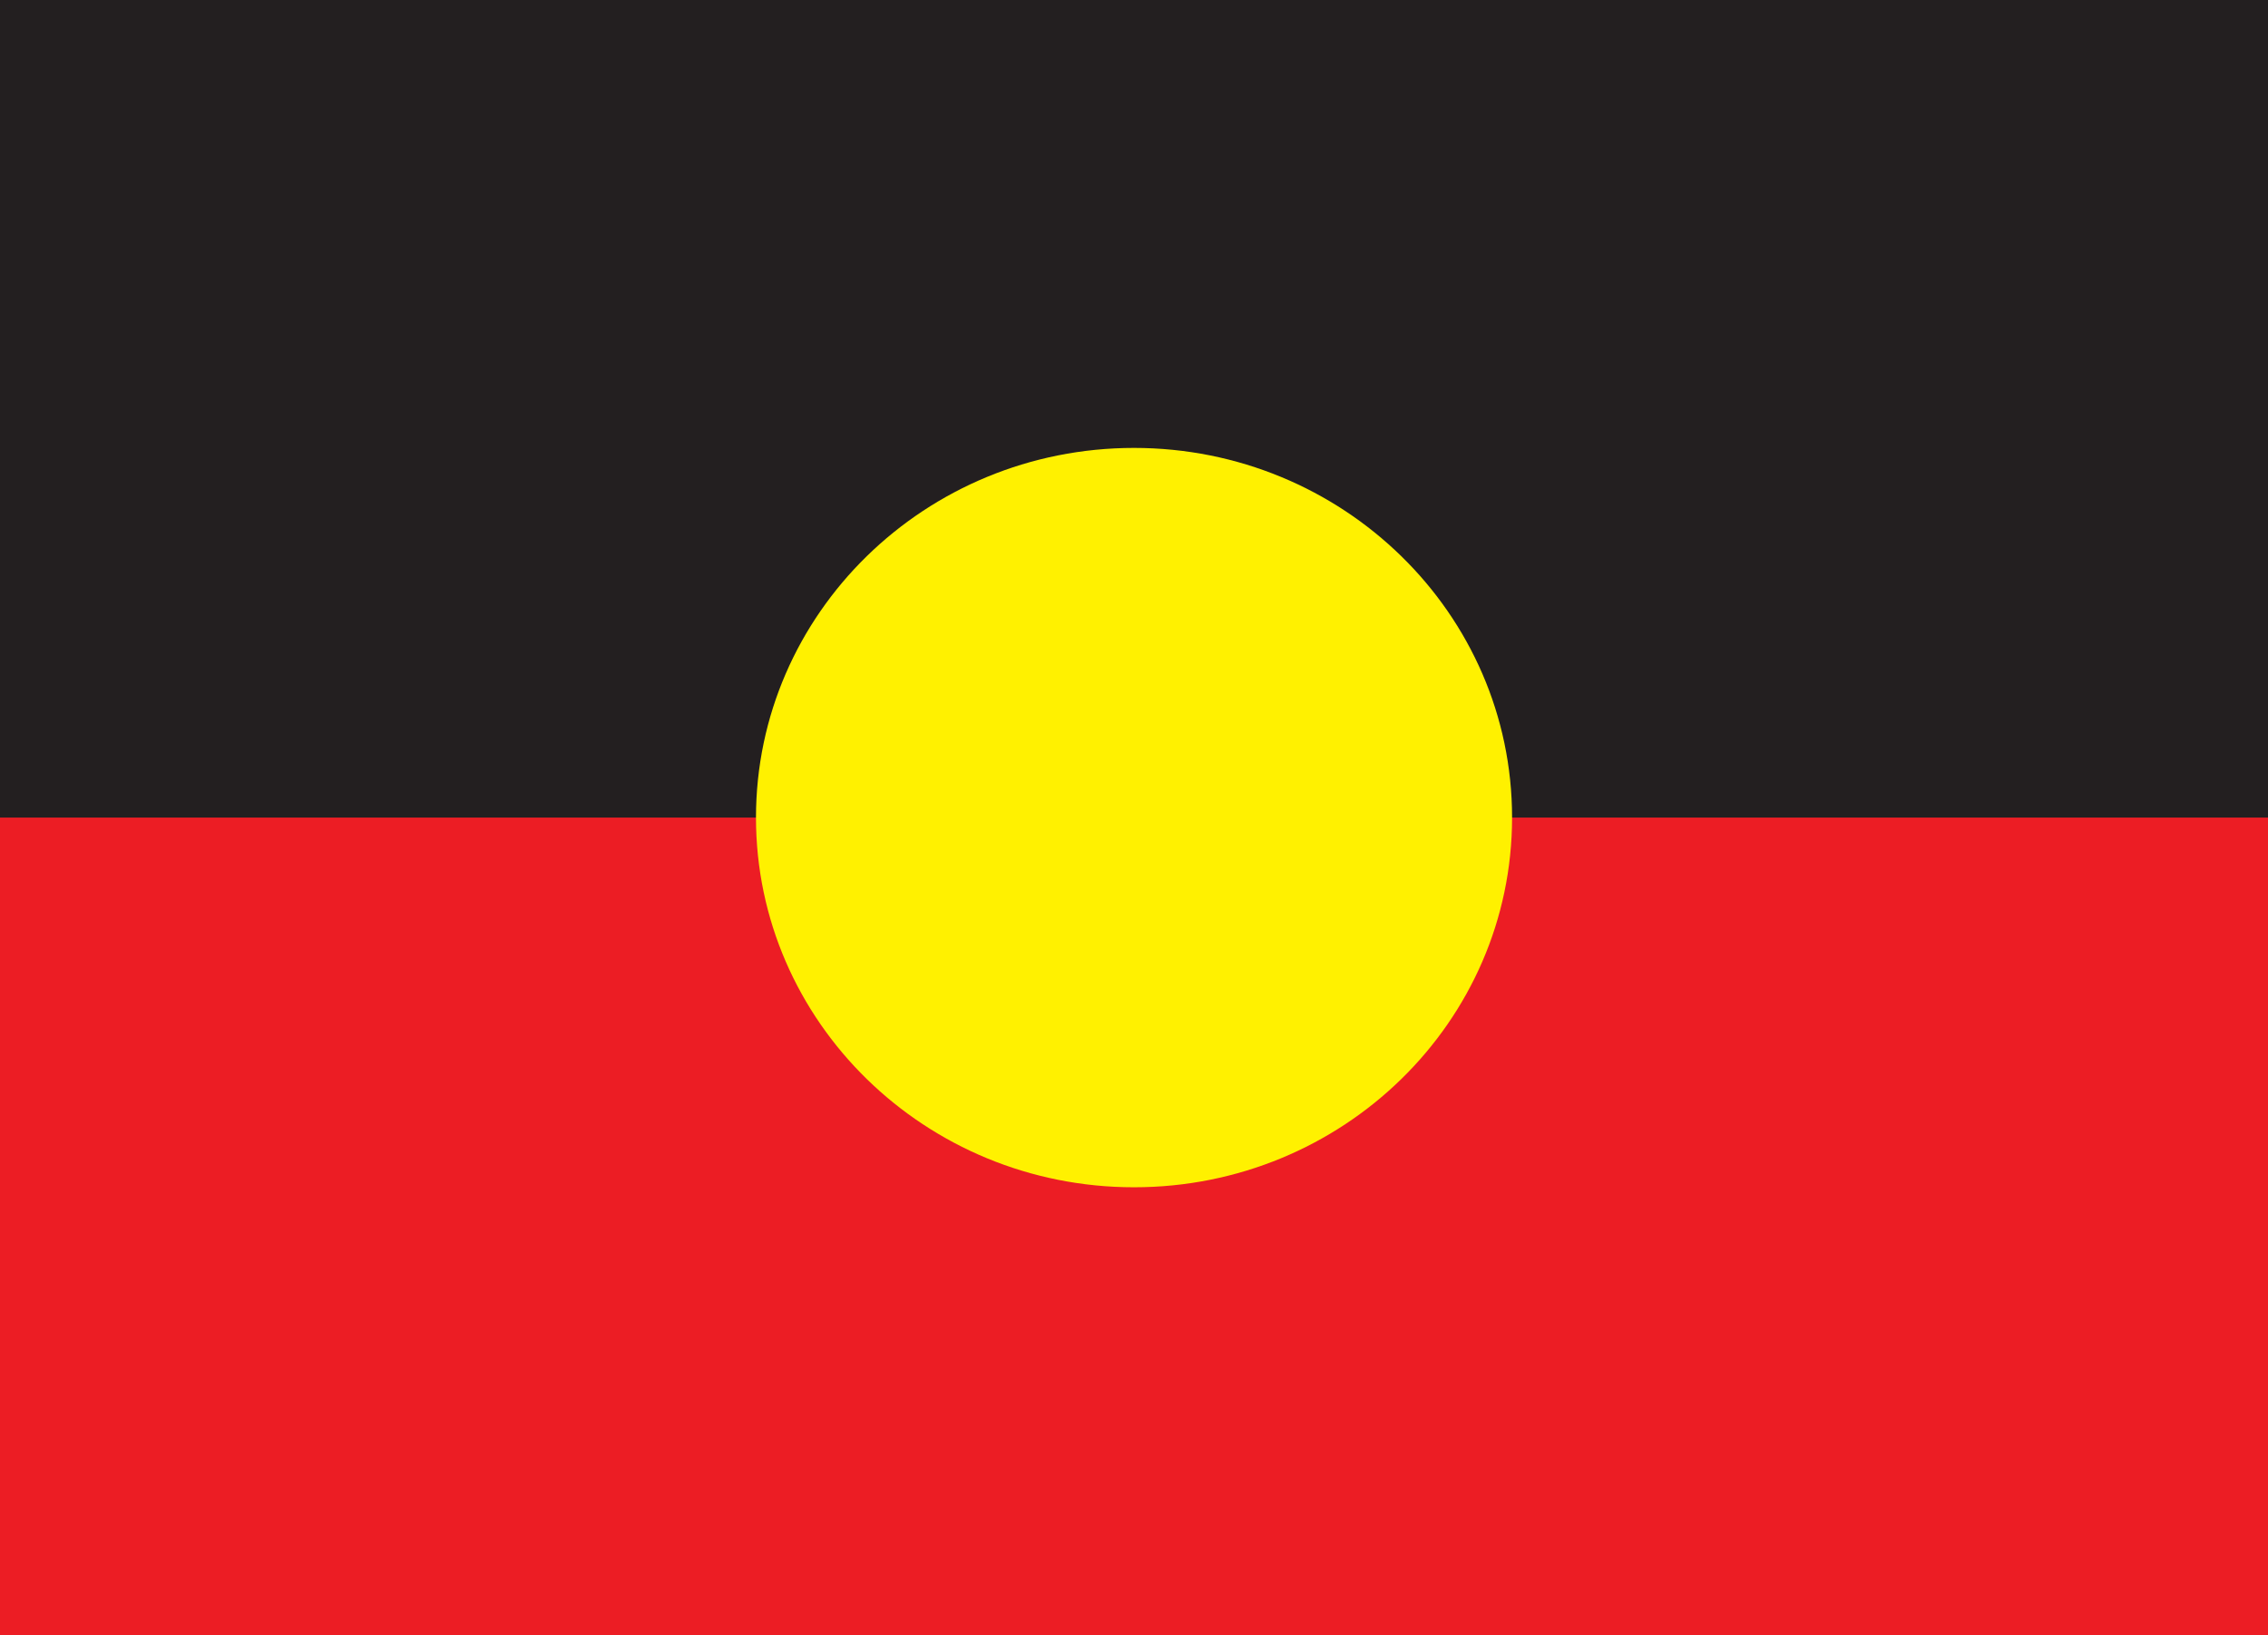
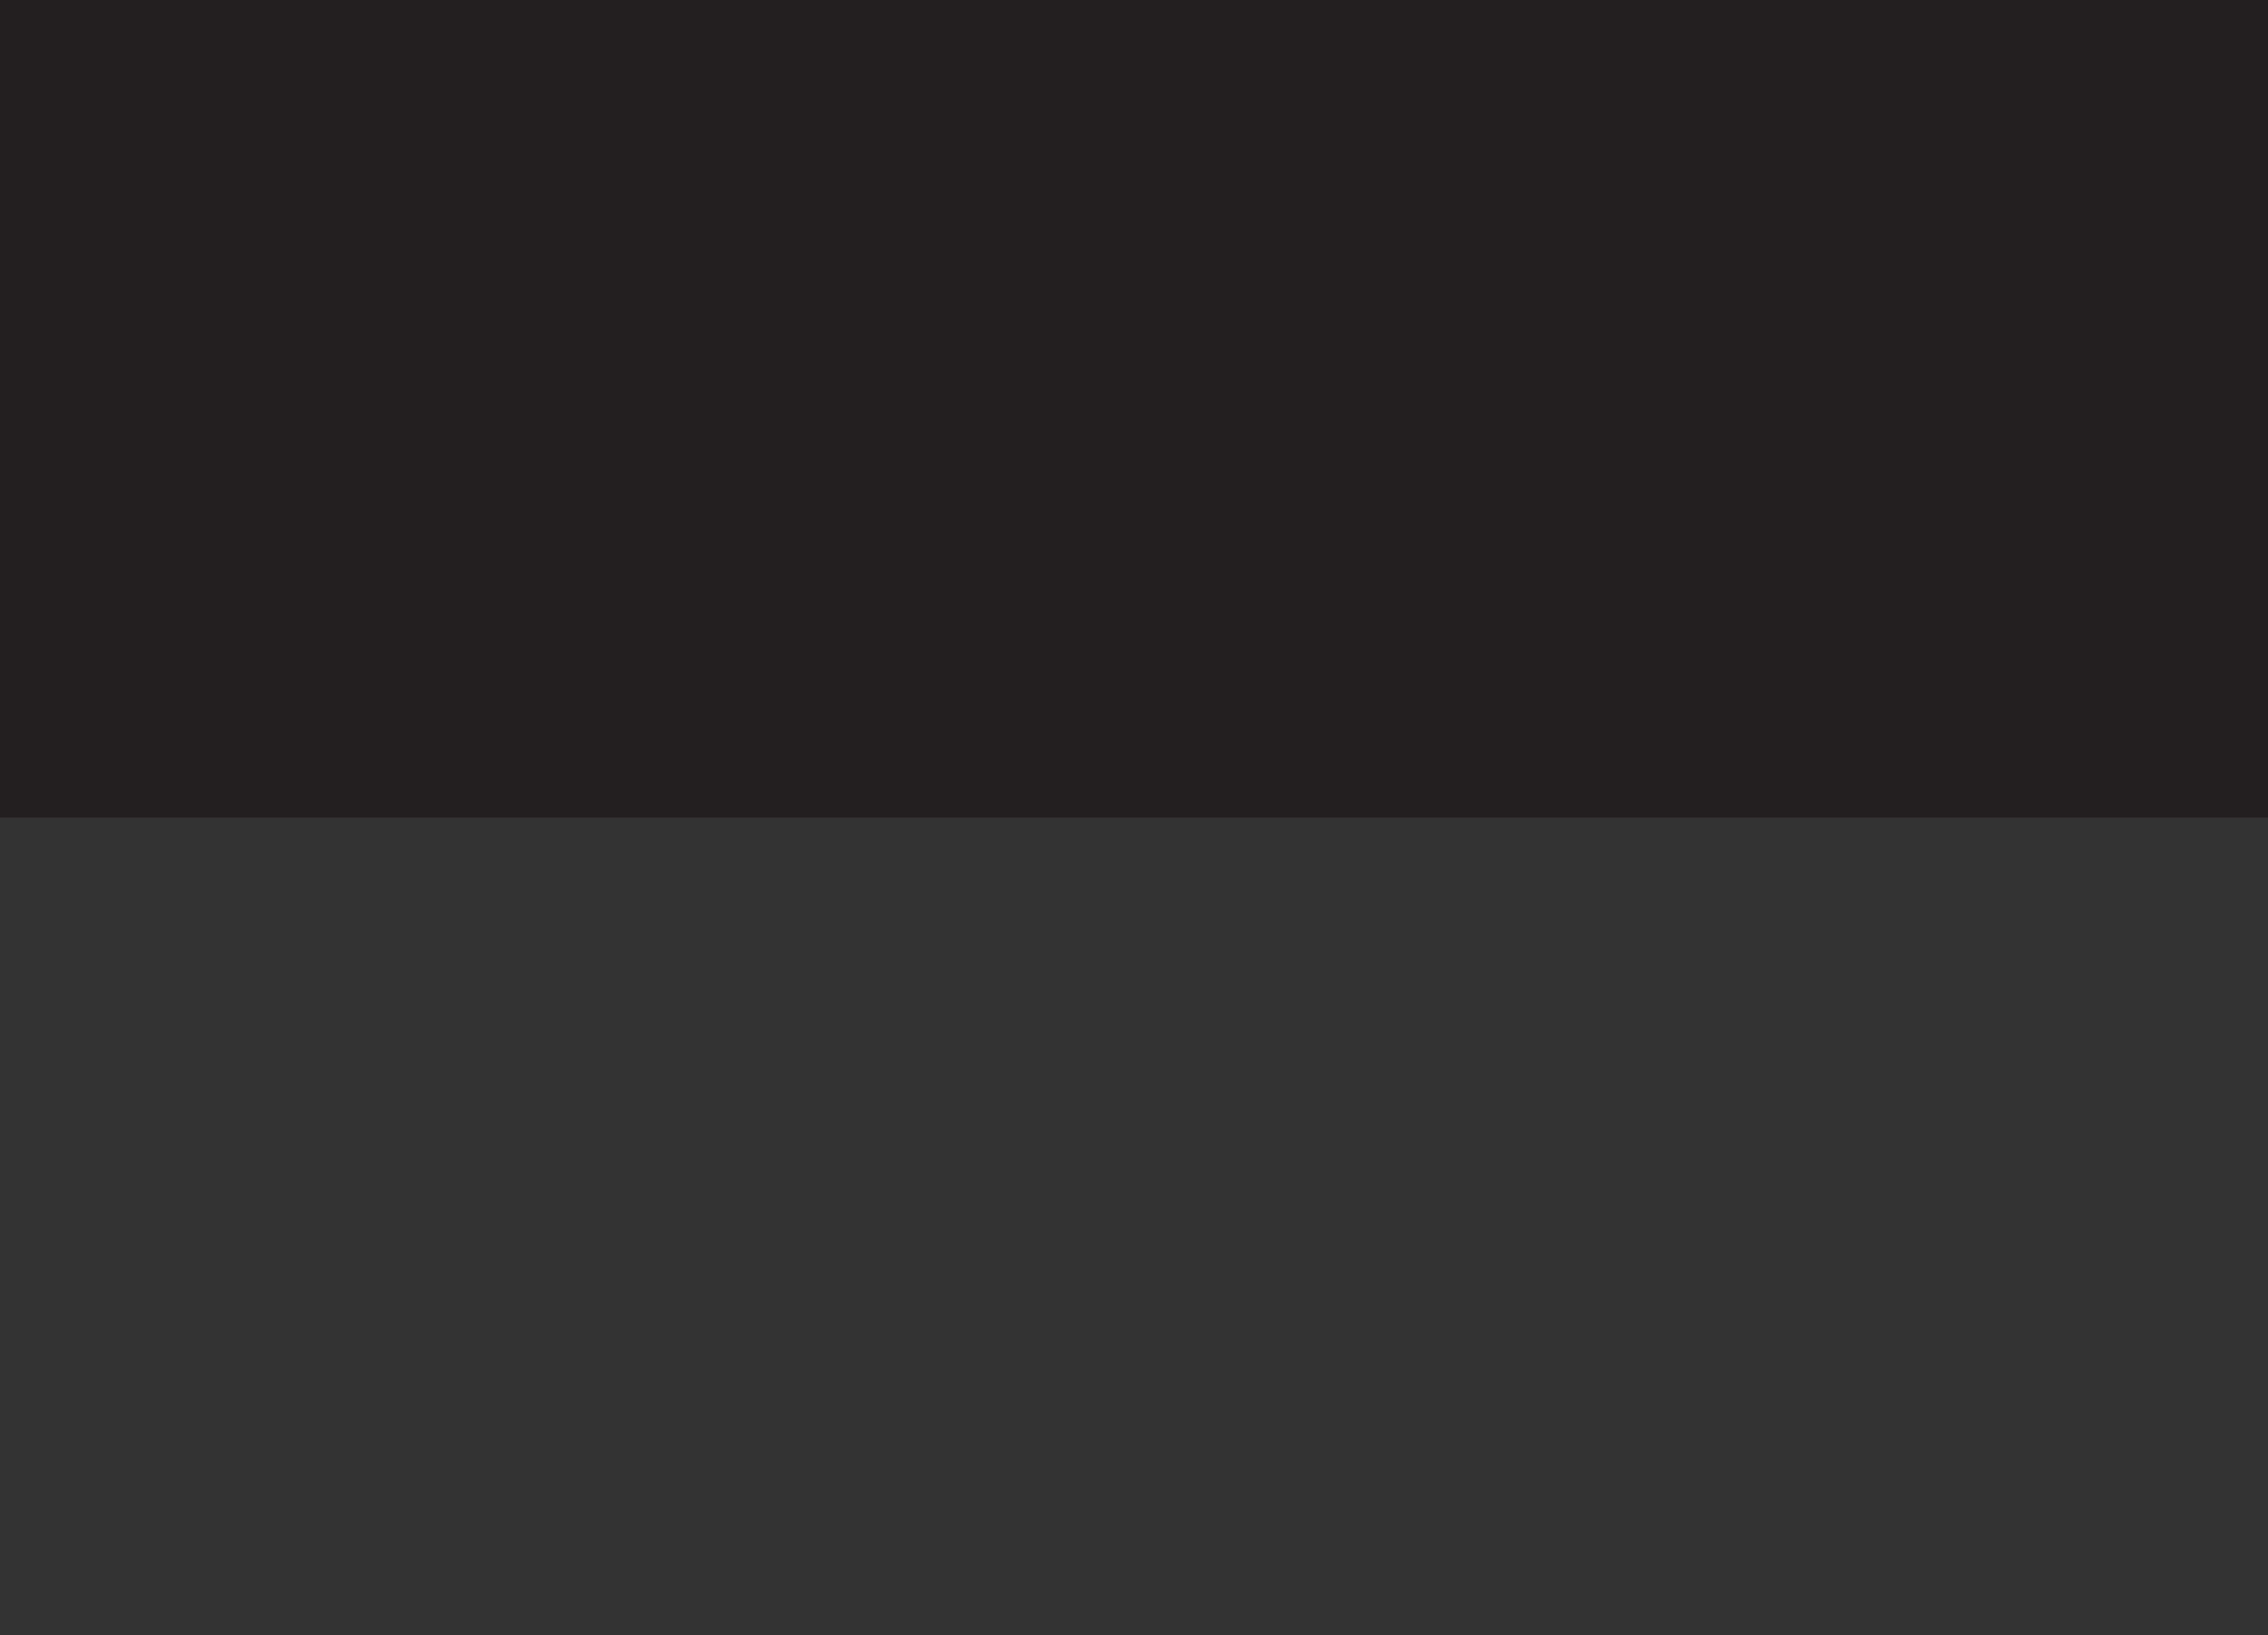
<svg xmlns="http://www.w3.org/2000/svg" width="43" height="31" viewBox="0 0 43 31">
  <rect x="0" y="0" width="43" height="31" fill="#333333" stroke="none" />
  <g fill="none" fill-rule="evenodd">
    <polygon fill="#231F20" points="0 15.499 43 15.499 43 0 0 0" />
-     <polygon fill="#EC1D24" points="0 31 43 31 43 15.499 0 15.499" />
-     <path fill="#FFF100" d="M21.5,8.491 C25.459,8.491 28.668,11.63 28.668,15.499 C28.668,19.37 25.459,22.507 21.5,22.507 C17.544,22.507 14.333,19.37 14.333,15.499 C14.333,11.63 17.544,8.491 21.5,8.491" />
  </g>
</svg>